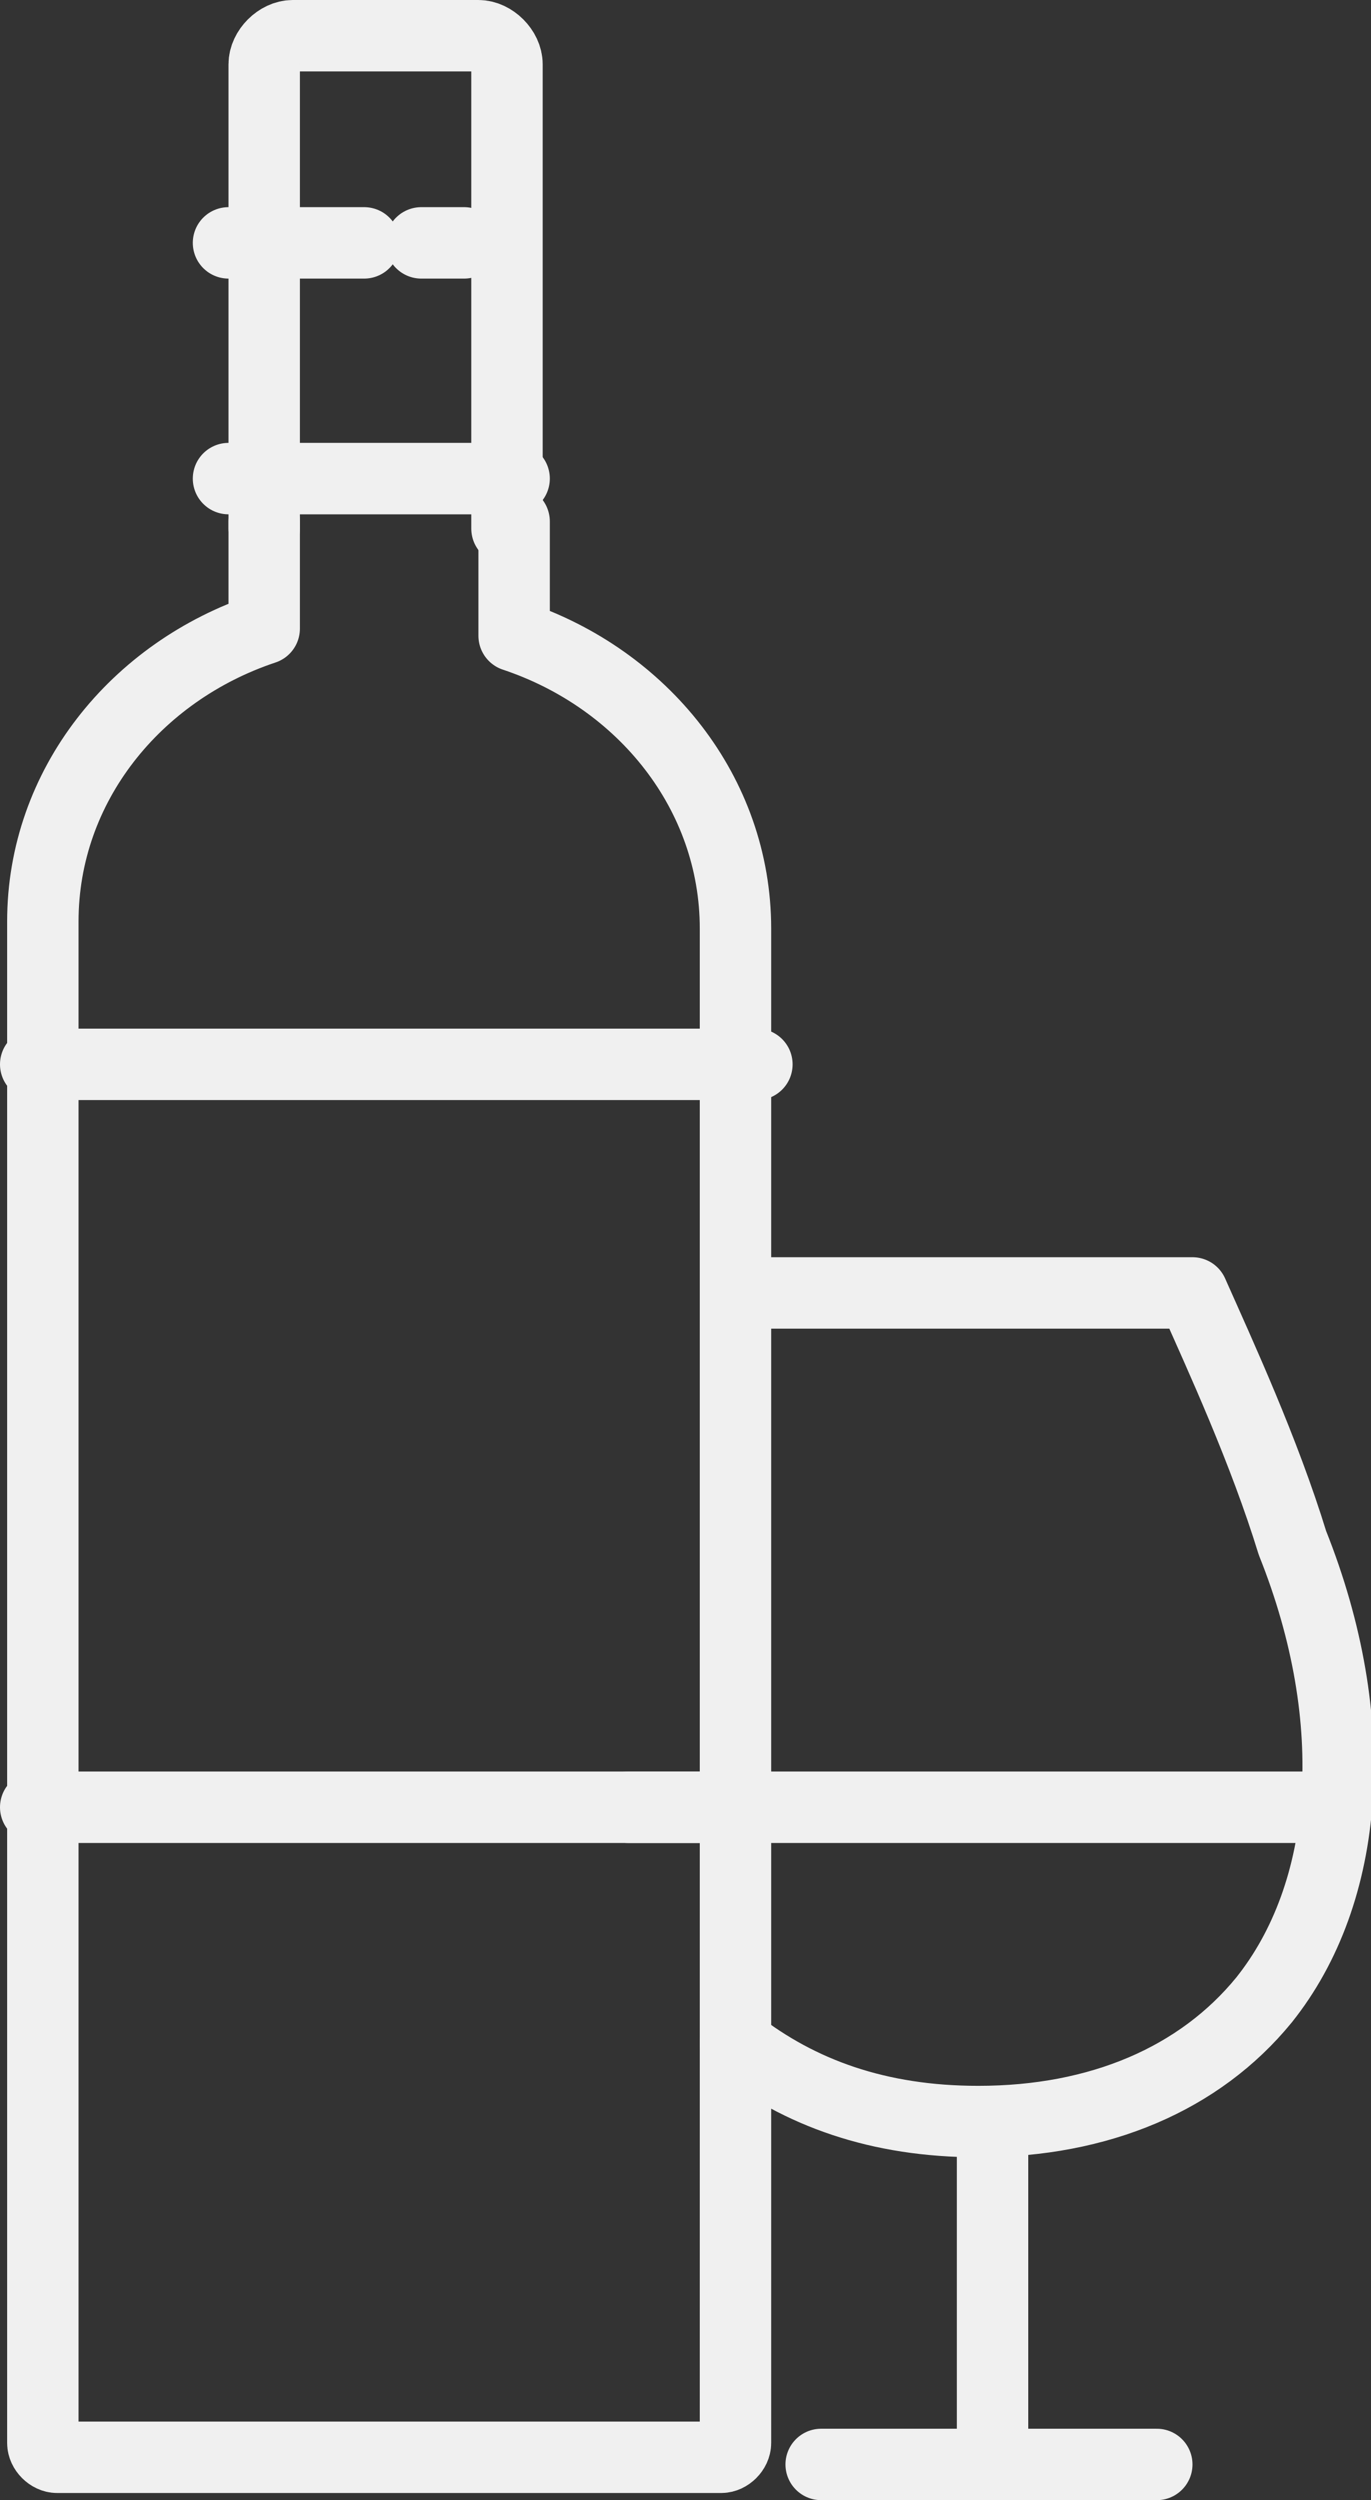
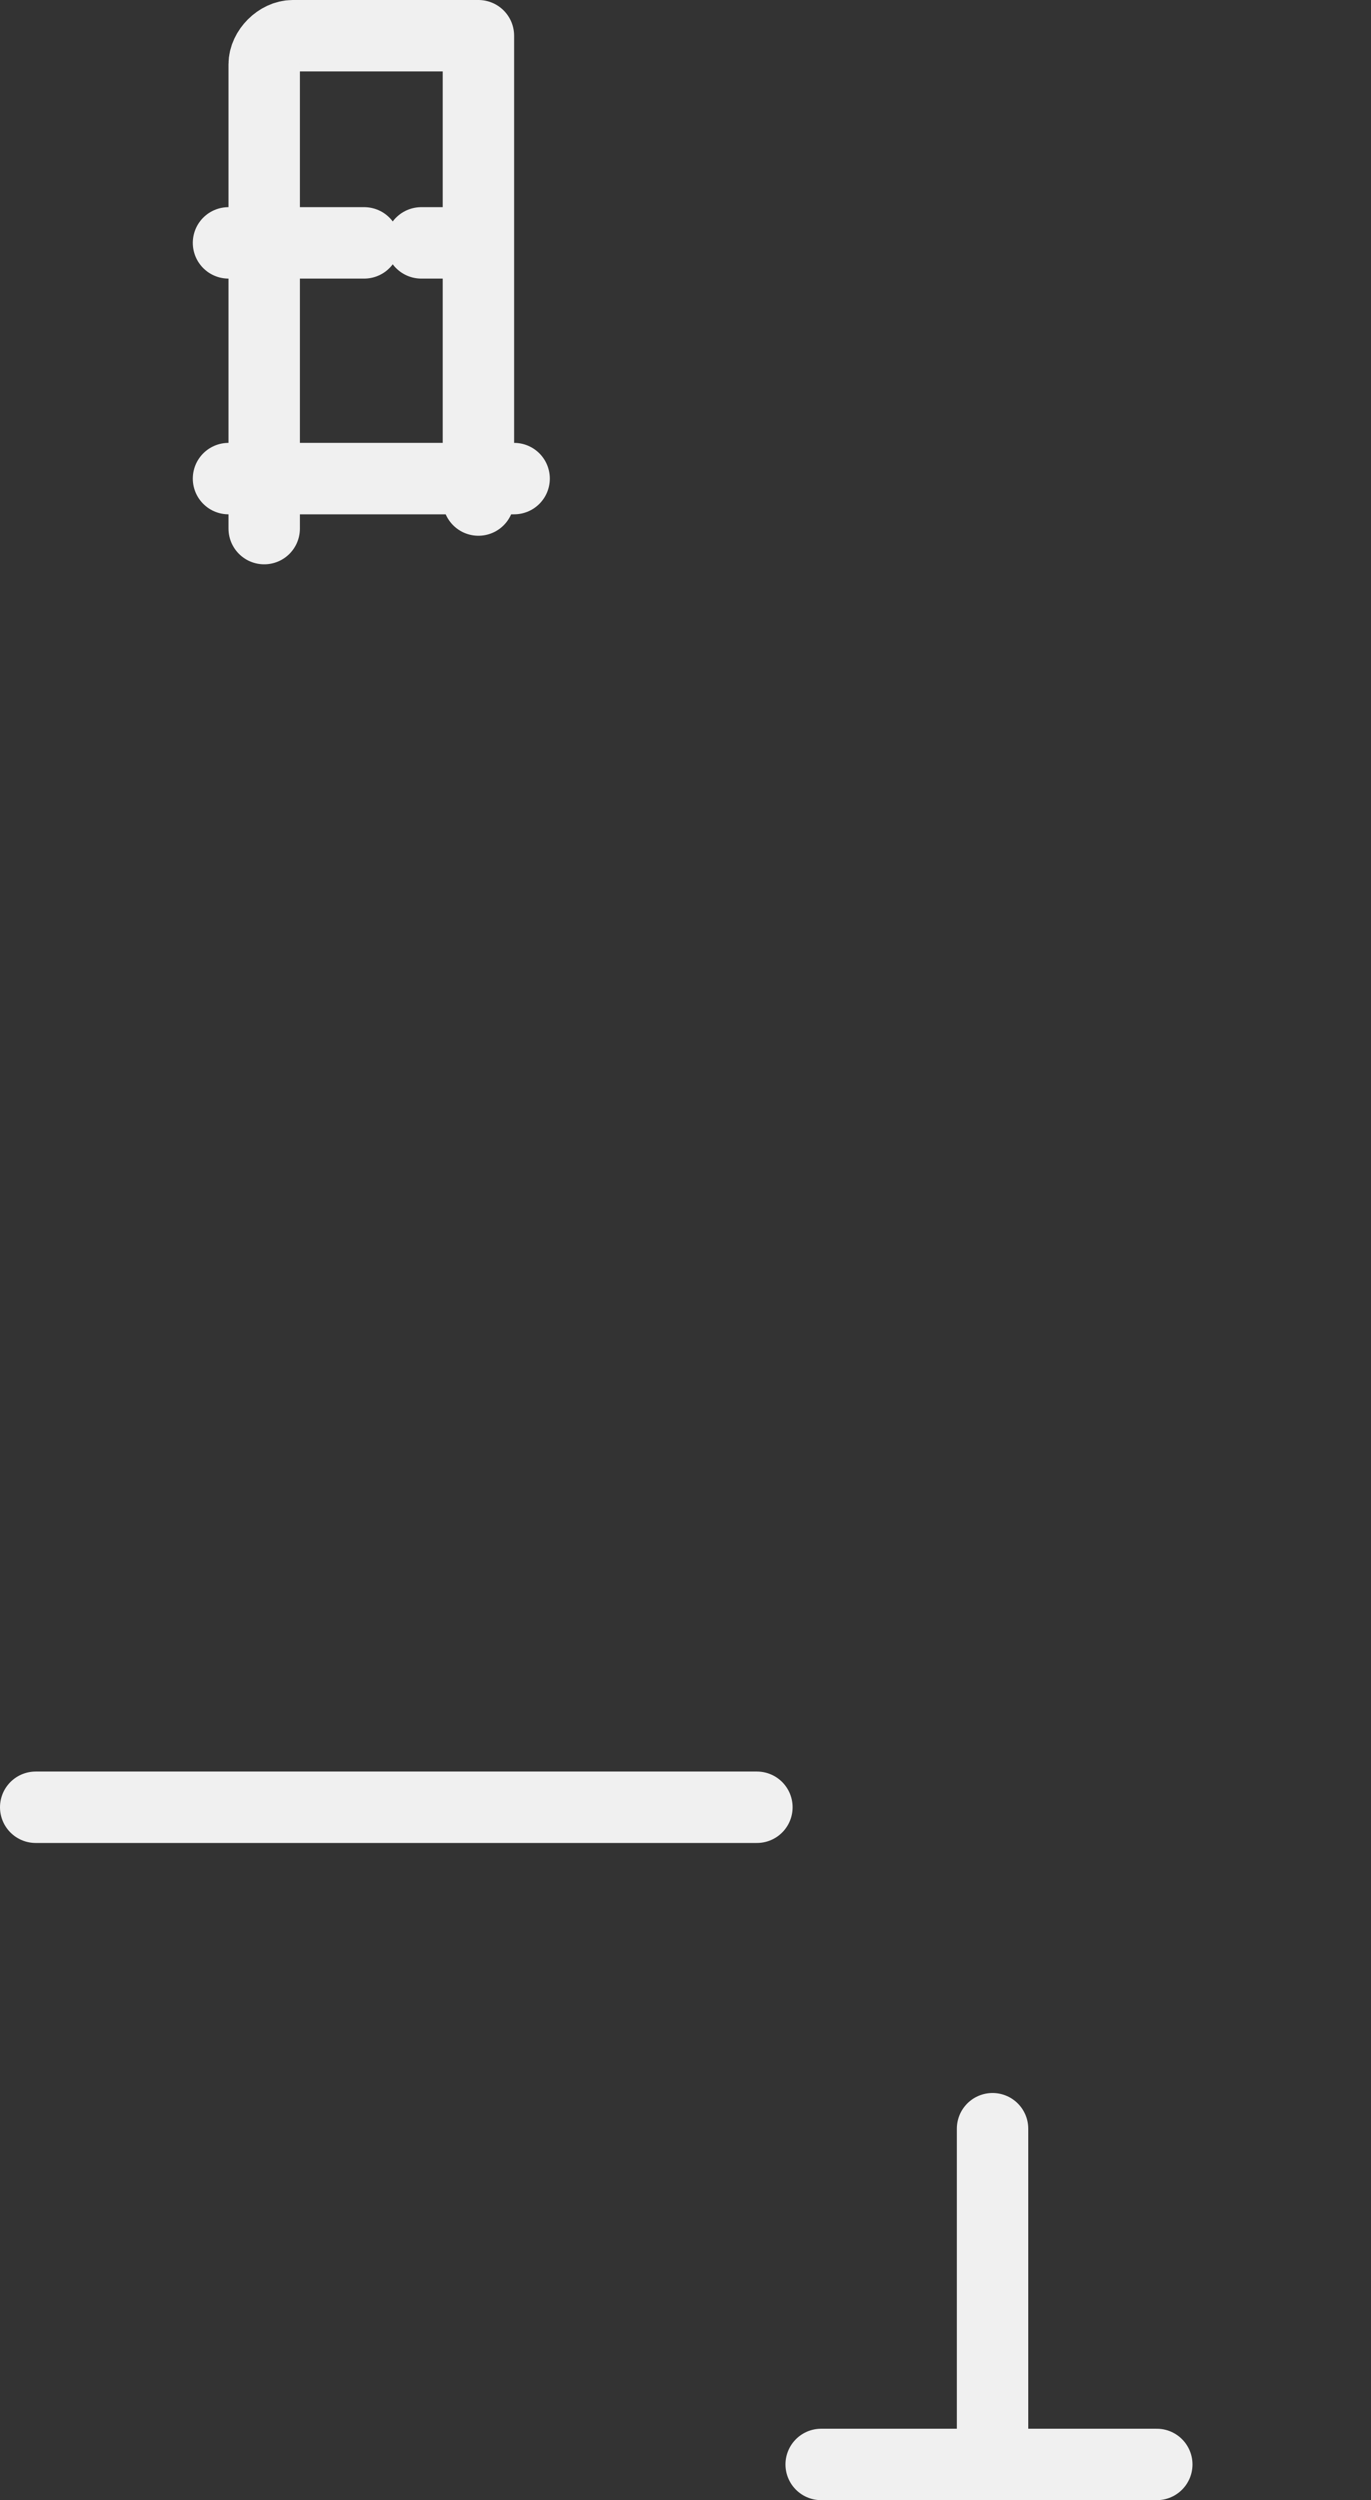
<svg xmlns="http://www.w3.org/2000/svg" version="1.1" id="Isolation_Mode" x="0px" y="0px" viewBox="0 0 19.2 35" style="enable-background:new 0 0 19.2 35;" xml:space="preserve">
  <rect x="0" y="0" width="19.2" height="35" fill="#333333" stroke="none" />
  <style type="text/css">
	.st0{fill:none;stroke:#F0F0F0;stroke-linecap:round;stroke-linejoin:round;stroke-miterlimit:10;}
</style>
  <g>
    <g>
-       <path class="st0" d="M10.3,28.6c0.9,0.7,2,1.1,3.4,1.1c1.7,0,3.1-0.6,4-1.7c1.2-1.5,1.4-3.9,0.4-6.4c-0.4-1.3-1-2.6-1.4-3.5h-6" />
      <line class="st0" x1="13.9" y1="29.8" x2="13.9" y2="34.5" />
      <line class="st0" x1="11.5" y1="34.5" x2="16.2" y2="34.5" />
-       <line class="st0" x1="18.6" y1="25.3" x2="8.8" y2="25.3" />
    </g>
    <g>
-       <path class="st0" d="M7.2,7.3v1.6c1.8,0.6,3.1,2.2,3.1,4.1v20.4c0,0,0,0,0,0v0.8c0,0.1-0.1,0.2-0.2,0.2H0.8    c-0.1,0-0.2-0.1-0.2-0.2v-0.8c0,0,0,0,0,0V12.9c0-1.9,1.3-3.5,3.1-4.1V7.3" />
-       <path class="st0" d="M3.7,7.4V0.9c0-0.2,0.2-0.4,0.4-0.4h2.6c0.2,0,0.4,0.2,0.4,0.4v6.5" />
+       <path class="st0" d="M3.7,7.4V0.9c0-0.2,0.2-0.4,0.4-0.4h2.6v6.5" />
      <line class="st0" x1="5.1" y1="3.4" x2="3.2" y2="3.4" />
      <line class="st0" x1="7.2" y1="6.7" x2="3.2" y2="6.7" />
-       <line class="st0" x1="10.6" y1="14.9" x2="0.5" y2="14.9" />
      <line class="st0" x1="10.6" y1="25.3" x2="0.5" y2="25.3" />
      <line class="st0" x1="5.9" y1="3.4" x2="6.5" y2="3.4" />
    </g>
  </g>
</svg>